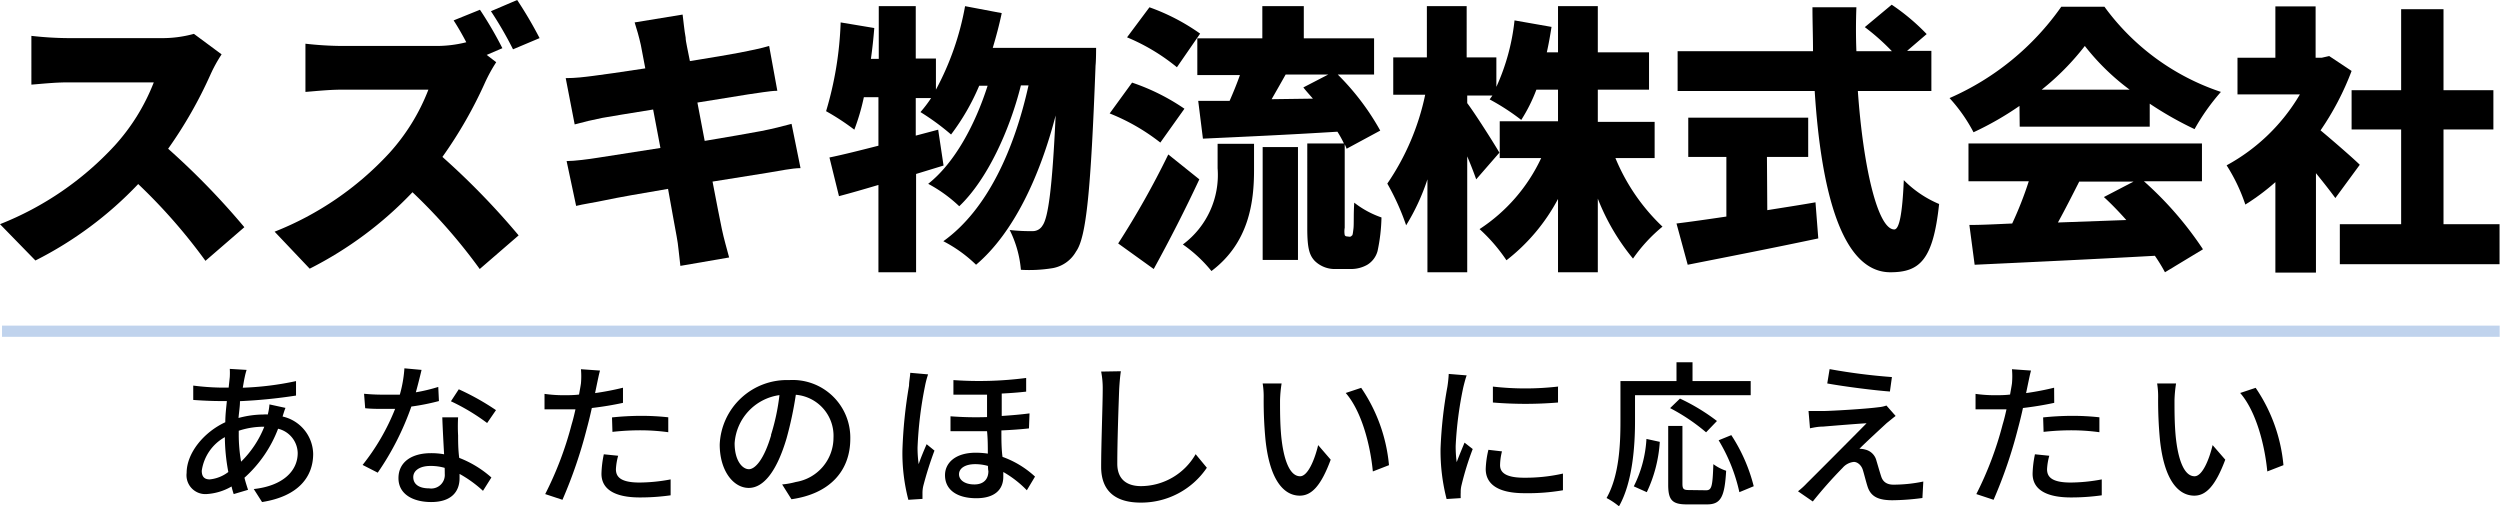
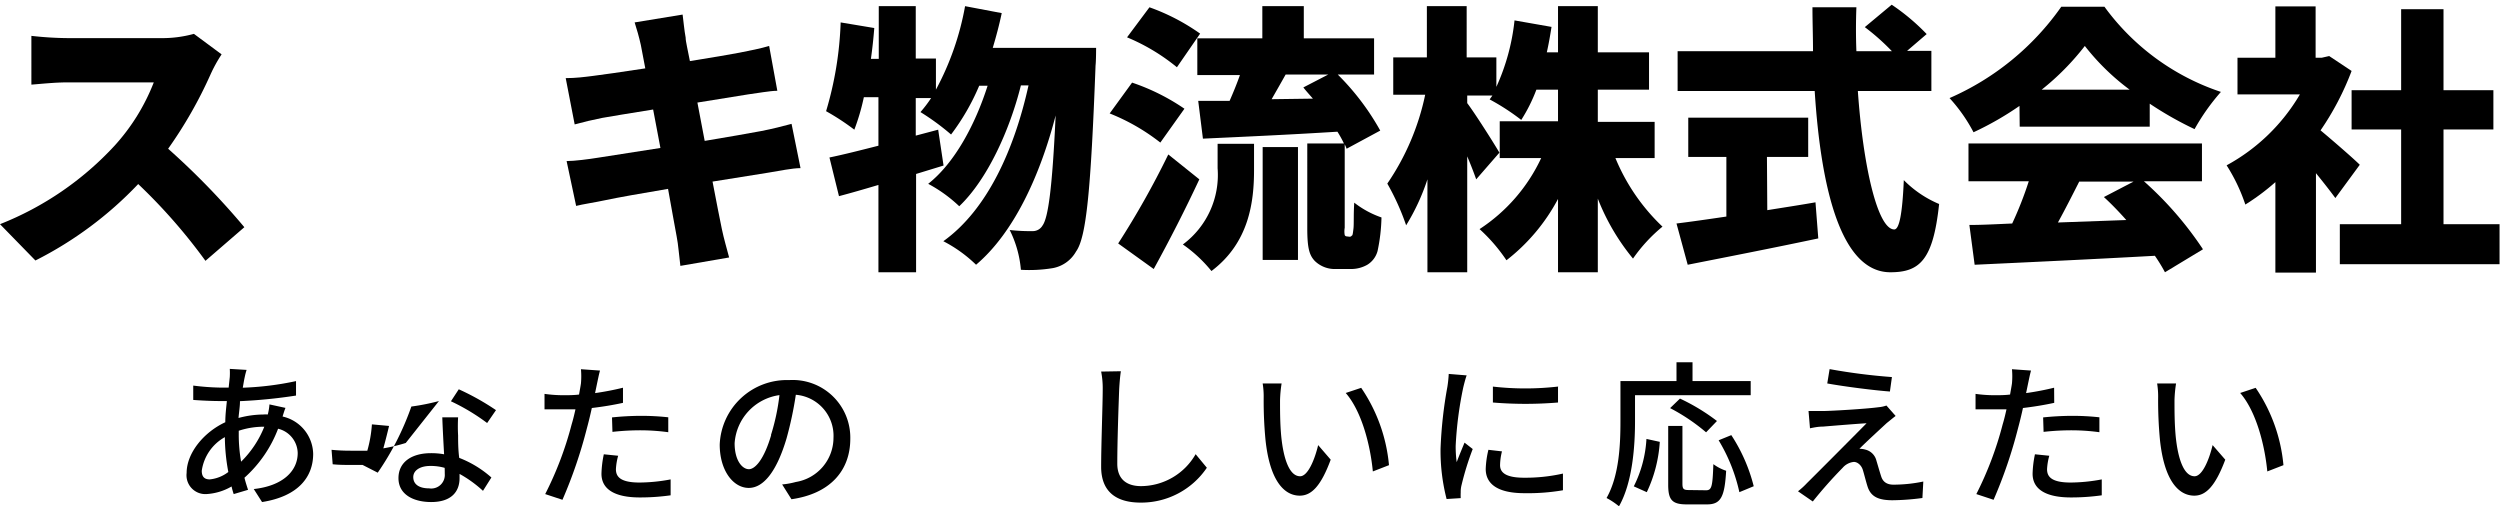
<svg xmlns="http://www.w3.org/2000/svg" viewBox="0 0 223.04 45.17">
  <defs>
    <style>.cls-1{fill:none;stroke:#c0d3ed;stroke-miterlimit:10;}</style>
  </defs>
  <title>アセット 1</title>
  <g id="レイヤー_2" data-name="レイヤー 2">
    <g id="レイヤー_1-2" data-name="レイヤー 1">
      <path d="M19.77,4.85a12.87,12.87,0,0,0-1,1.82A38.81,38.81,0,0,1,15,13.27a66.57,66.57,0,0,1,6.8,7l-3.47,3a49.68,49.68,0,0,0-6-6.85,33.26,33.26,0,0,1-9.17,6.82L0,20a27.81,27.81,0,0,0,10.22-7,18.14,18.14,0,0,0,3.5-5.65H6c-1.13,0-2.5.15-3.2.2V3.2A30.85,30.85,0,0,0,6,3.4H14.3a10.57,10.57,0,0,0,3-.38Z" />
-       <path d="M44.27,5.55a14,14,0,0,0-1,1.82A38.81,38.81,0,0,1,39.47,14a66.57,66.57,0,0,1,6.8,7L42.8,24a49.11,49.11,0,0,0-6-6.85,33.46,33.46,0,0,1-9.17,6.82L24.5,20.67a27.81,27.81,0,0,0,10.22-7A18.14,18.14,0,0,0,38.22,8H30.45c-1.13,0-2.5.15-3.2.2V3.9a30.85,30.85,0,0,0,3.2.2H38.8a10.91,10.91,0,0,0,2.8-.33c-.35-.67-.75-1.37-1.13-1.95L42.82.87a33.52,33.52,0,0,1,2,3.43l-1.4.6Zm1.5-1.15A32.66,32.66,0,0,0,43.8,1L46.14,0a36.89,36.89,0,0,1,2,3.4Z" />
      <path d="M71.42,15c-.75,0-1.9.25-2.85.4l-5,.8c.35,1.83.65,3.37.83,4.23s.42,1.67.65,2.54l-4.35.75c-.13-1-.18-1.87-.33-2.62s-.42-2.35-.77-4.25c-2.38.4-4.53.78-5.55,1s-2.08.37-2.65.52l-.85-4c.7,0,2-.17,2.8-.3l5.57-.87-.65-3.43c-2.07.33-3.87.63-4.55.75-.9.18-1.6.35-2.45.58l-.8-4.13c.88,0,1.68-.1,2.45-.2s2.6-.35,4.65-.67L57.17,4c-.17-.75-.35-1.37-.55-2L60.9,1.3c.07.5.15,1.42.27,2.05,0,.37.2,1.12.38,2.1,1.92-.3,3.62-.6,4.42-.75s2-.4,2.65-.6l.73,4c-.65,0-1.8.22-2.6.32l-4.53.73.65,3.42c2.08-.35,3.95-.67,5-.87s2-.45,2.75-.65Z" />
      <path d="M97.79,4.27s0,1.15-.05,1.58C97.32,17,96.92,21.17,96,22.44a3,3,0,0,1-2.07,1.48,12.86,12.86,0,0,1-2.85.15,9.73,9.73,0,0,0-1-3.55,16.77,16.77,0,0,0,2.05.1,1,1,0,0,0,.88-.5c.5-.68.87-3.3,1.17-9.82-1.37,5.3-3.7,10.44-7.1,13.32a12.2,12.2,0,0,0-2.92-2.1c3.95-2.82,6.35-8.25,7.6-13.9h-.68c-1,4-3,8.4-5.5,10.78a12.7,12.7,0,0,0-2.77-2c2.37-1.87,4.2-5.3,5.3-8.75h-.75A20.13,20.13,0,0,1,84.85,12a21.26,21.26,0,0,0-2.73-2,11.37,11.37,0,0,0,.95-1.25H81.7V12.1l2-.53.48,3.2-2.45.75v8.77H78.37V16.5c-1.25.37-2.45.72-3.52,1L74,14.05c1.22-.25,2.72-.63,4.37-1.05V8.67h-1.3a19.53,19.53,0,0,1-.85,2.9A21.51,21.51,0,0,0,73.7,9.92,31.11,31.11,0,0,0,75,2l3,.5c-.07.9-.17,1.83-.3,2.75h.7V.55H81.7V5.22h1.8V8A24.93,24.93,0,0,0,86.1.55l3.27.62c-.22,1.05-.5,2.1-.8,3.1Z" />
      <path d="M103.52,12.72A18.23,18.23,0,0,0,99,10.12l2-2.75a19,19,0,0,1,4.67,2.33ZM107,16c-1.25,2.68-2.65,5.42-4.07,8l-3.17-2.28a76.53,76.53,0,0,0,4.47-7.94ZM105,6a17.76,17.76,0,0,0-4.45-2.67l2-2.68A18.56,18.56,0,0,1,107.07,3Zm3.63,6.83h3.25v2.35c0,2.8-.43,6.47-3.8,9a12.29,12.29,0,0,0-2.55-2.37,7.72,7.72,0,0,0,3.1-6.8Zm11.77,8.29a.22.22,0,0,0,.2-.1c.08,0,.1-.22.15-.62s0-1.25.07-2.32a8.35,8.35,0,0,0,2.43,1.32,15.77,15.77,0,0,1-.35,3,2.06,2.06,0,0,1-.93,1.23,2.92,2.92,0,0,1-1.47.37h-1.35a2.54,2.54,0,0,1-1.85-.72c-.47-.5-.67-1.1-.67-2.9V12.8h3.27a9.45,9.45,0,0,0-.58-1.05c-4.29.27-8.77.47-12,.62L106.9,9,109.7,9c.32-.73.65-1.53.92-2.3h-3.8V3.42h5.8V.55h3.7V3.42h6.27V6.65h-3.24a22.29,22.29,0,0,1,3.79,5l-3,1.62a4,4,0,0,0-.17-.4v7.45a1.9,1.9,0,0,0,0,.65.2.2,0,0,0,.18.12Zm-7.75-8h3.15V23.19h-3.15Zm4.48-4.32c-.28-.33-.58-.65-.85-1l2.22-1.15h-3.8c-.42.75-.85,1.5-1.25,2.2Z" />
      <path d="M144.12,14.1a17.74,17.74,0,0,0,4.2,6.12,14,14,0,0,0-2.63,2.85,19.62,19.62,0,0,1-3.14-5.35v6.57H139V17.75a17,17,0,0,1-4.6,5.47A15,15,0,0,0,132,20.44a15.3,15.3,0,0,0,5.5-6.34h-3.7V10.82H139V8h-1.93a14.46,14.46,0,0,1-1.35,2.7,19.79,19.79,0,0,0-2.82-1.83l.25-.35H130.9v.68c.72.95,2.47,3.72,2.87,4.42L131.7,16c-.2-.57-.48-1.3-.8-2.05V24.29h-3.55V16a19.17,19.17,0,0,1-1.9,4.1,21.61,21.61,0,0,0-1.68-3.72,22,22,0,0,0,3.38-7.93H124.3V5.12h3V.55h3.55V5.12h2.65V7.75a19.11,19.11,0,0,0,1.62-5.93l3.3.58c-.12.77-.25,1.52-.42,2.27H139V.55h3.55V4.67h4.57V8h-4.57v2.87h5.07V14.1Z" />
      <path d="M157.67,18.75c1.43-.23,2.88-.45,4.3-.7l.25,3.22c-4,.85-8.37,1.7-11.65,2.35l-1-3.68c1.22-.15,2.77-.37,4.45-.62V14h-3.4V10.5h10.7V14h-3.68Zm8.08-10.63c.47,6.75,1.77,12.35,3.25,12.35.44,0,.72-1.35.85-4.4A9.68,9.68,0,0,0,173,18.2c-.53,5-1.73,6.09-4.35,6.09-4.42,0-6.2-7.52-6.75-16.17H149.67V4.57h12.08c0-1.3-.05-2.62-.05-3.92h3.92c-.05,1.3-.05,2.62,0,3.92h3.17a19.87,19.87,0,0,0-2.42-2.15l2.4-2a18.92,18.92,0,0,1,3.12,2.62l-1.75,1.5h2.17V8.12Z" />
      <path d="M180.17,9.45a27.58,27.58,0,0,1-4.1,2.35,14.29,14.29,0,0,0-2.14-3.05A23.81,23.81,0,0,0,183.9.6h3.85a21.1,21.1,0,0,0,10.39,7.6,19,19,0,0,0-2.35,3.32,30.89,30.89,0,0,1-4-2.27V11.3h-11.6Zm11.1,6.72a31,31,0,0,1,5.27,6.07l-3.39,2.05a15,15,0,0,0-.9-1.47c-5.75.32-11.8.6-16.08.8l-.47-3.55c1.15,0,2.42-.07,3.82-.13A32.41,32.41,0,0,0,181,16.17h-5.38V12.8h20.83v3.37ZM190,8a20.68,20.68,0,0,1-4-3.9A22.81,22.81,0,0,1,182.15,8Zm-4.5,8.2c-.62,1.23-1.27,2.5-1.9,3.65l6.1-.22c-.65-.73-1.32-1.43-2-2.05l2.65-1.38Z" />
      <path d="M208.35,17.67c-.45-.62-1.08-1.42-1.73-2.22v8.87H203V16.25a19.82,19.82,0,0,1-2.68,2,15.75,15.75,0,0,0-1.67-3.5,17,17,0,0,0,6.54-6.33h-5.57V5.15H203V.57h3.59V5.15h.55L207.8,5l2,1.33a24.75,24.75,0,0,1-2.77,5.3c1.2,1,3,2.57,3.5,3.07ZM223,20v3.57H208.75V20h5.47V11.55H209.8V8.05h4.42V.82H218V8.05h4.45v3.5H218V20Z" />
      <path d="M25.47,36.39c-.08.18-.18.51-.26.77a3.49,3.49,0,0,1,2.73,3.33c0,2-1.26,3.78-4.56,4.3l-.74-1.16c2.58-.28,3.92-1.6,3.92-3.21a2.28,2.28,0,0,0-1.75-2.17,11.17,11.17,0,0,1-3,4.37c.09.38.21.74.32,1.08l-1.28.38a6.08,6.08,0,0,1-.19-.68,5,5,0,0,1-2.26.68,1.68,1.68,0,0,1-1.75-1.88c0-1.78,1.53-3.64,3.45-4.53,0-.64.08-1.28.14-1.89h-.68c-.65,0-1.73-.05-2.32-.1l0-1.28a21.91,21.91,0,0,0,2.41.18h.75l.1-.94a6.27,6.27,0,0,0,0-.73L22,33a6.43,6.43,0,0,0-.17.66c-.06.27-.11.59-.17.93A26.69,26.69,0,0,0,26.41,34v1.29a45.94,45.94,0,0,1-5,.5c0,.48-.09,1-.13,1.5a8.78,8.78,0,0,1,2.21-.31,2.61,2.61,0,0,1,.4,0,5,5,0,0,0,.15-.9Zm-5.1,5.72A17.46,17.46,0,0,1,20.06,39,4.09,4.09,0,0,0,18,42c0,.51.22.77.71.77A3.24,3.24,0,0,0,20.37,42.11Zm.93-3.34a14.07,14.07,0,0,0,.21,2.42,9.08,9.08,0,0,0,2.07-3.12H23.5a7.08,7.08,0,0,0-2.2.36Z" />
-       <path d="M39.16,35.78a19.77,19.77,0,0,1-2.46.49,24.82,24.82,0,0,1-3,5.9l-1.35-.69a19.67,19.67,0,0,0,2.9-5l-1,0c-.54,0-1.11,0-1.67-.06l-.1-1.29a17.34,17.34,0,0,0,1.77.08c.46,0,.93,0,1.42,0a11.27,11.27,0,0,0,.41-2.35l1.53.14c-.11.47-.3,1.24-.51,2a15.3,15.3,0,0,0,2-.48Zm1.71,1.45a14.62,14.62,0,0,0,0,1.62c0,.45,0,1.25.1,2a9.44,9.44,0,0,1,2.87,1.75l-.75,1.19A10.81,10.81,0,0,0,41,42.28v.38c0,1.18-.71,2.13-2.53,2.13-1.61,0-2.92-.69-2.92-2.13s1.18-2.23,2.9-2.23a6.37,6.37,0,0,1,1.17.1c-.06-1.09-.13-2.39-.16-3.3Zm-1.2,4.51a4.45,4.45,0,0,0-1.28-.17c-.92,0-1.52.4-1.52,1s.47,1,1.42,1a1.21,1.21,0,0,0,1.39-1.3C39.68,42.09,39.68,41.93,39.67,41.74Zm3.79-4a18.32,18.32,0,0,0-3.23-1.94l.7-1.07a22.3,22.3,0,0,1,3.32,1.86Z" />
+       <path d="M39.16,35.78a19.77,19.77,0,0,1-2.46.49,24.82,24.82,0,0,1-3,5.9l-1.35-.69l-1,0c-.54,0-1.11,0-1.67-.06l-.1-1.29a17.34,17.34,0,0,0,1.77.08c.46,0,.93,0,1.42,0a11.27,11.27,0,0,0,.41-2.35l1.53.14c-.11.47-.3,1.24-.51,2a15.3,15.3,0,0,0,2-.48Zm1.71,1.45a14.62,14.62,0,0,0,0,1.62c0,.45,0,1.25.1,2a9.44,9.44,0,0,1,2.87,1.75l-.75,1.19A10.81,10.81,0,0,0,41,42.28v.38c0,1.18-.71,2.13-2.53,2.13-1.61,0-2.92-.69-2.92-2.13s1.18-2.23,2.9-2.23a6.37,6.37,0,0,1,1.17.1c-.06-1.09-.13-2.39-.16-3.3Zm-1.2,4.51a4.45,4.45,0,0,0-1.28-.17c-.92,0-1.52.4-1.52,1s.47,1,1.42,1a1.21,1.21,0,0,0,1.39-1.3C39.68,42.09,39.68,41.93,39.67,41.74Zm3.79-4a18.32,18.32,0,0,0-3.23-1.94l.7-1.07a22.3,22.3,0,0,1,3.32,1.86Z" />
      <path d="M55.58,35.94c-.86.19-1.83.35-2.78.46-.13.6-.28,1.22-.44,1.81a41.8,41.8,0,0,1-2.18,6.38l-1.54-.51A30.54,30.54,0,0,0,51,37.86c.13-.42.24-.89.34-1.34l-1.11,0c-.64,0-1.15,0-1.65,0l0-1.38a12,12,0,0,0,1.69.12c.44,0,.9,0,1.39-.06.07-.41.14-.77.17-1a7,7,0,0,0,0-1.26l1.7.12c-.1.35-.21.91-.27,1.19l-.17.82a24.37,24.37,0,0,0,2.49-.48Zm-.43,4.72a5.35,5.35,0,0,0-.2,1.2c0,.63.34,1.19,2.11,1.19a15.31,15.31,0,0,0,2.77-.28l0,1.42a19.55,19.55,0,0,1-2.75.19c-2.25,0-3.42-.74-3.42-2.11a9.4,9.4,0,0,1,.21-1.74Zm-.55-3.42a25.67,25.67,0,0,1,2.6-.14,21.8,21.8,0,0,1,2.42.13l0,1.33a18.82,18.82,0,0,0-2.36-.17,22.4,22.4,0,0,0-2.62.14Z" />
      <path d="M69.78,43.22A6.86,6.86,0,0,0,71,43a4,4,0,0,0,3.36-3.93A3.67,3.67,0,0,0,71,35.22a32.42,32.42,0,0,1-.83,3.9c-.84,2.83-2,4.41-3.37,4.41S64.21,42,64.21,39.66a6,6,0,0,1,6.2-5.75,5.14,5.14,0,0,1,5.45,5.23c0,2.9-1.86,4.92-5.25,5.4Zm-1-4.4a19.14,19.14,0,0,0,.76-3.57,4.65,4.65,0,0,0-4,4.29c0,1.59.71,2.32,1.27,2.32S68.16,41,68.8,38.82Z" />
-       <path d="M82.8,33.4a8,8,0,0,0-.28,1.07,34.44,34.44,0,0,0-.66,5.46,10.62,10.62,0,0,0,.1,1.48c.19-.57.49-1.27.71-1.78l.7.57a31.43,31.43,0,0,0-1,3.16,2.76,2.76,0,0,0-.07.63c0,.14,0,.35,0,.52l-1.26.08a16.55,16.55,0,0,1-.53-4.39,41.64,41.64,0,0,1,.59-5.79c0-.34.09-.78.11-1.15Zm9,4.82c-.71.08-1.55.14-2.46.18,0,.81,0,1.63.1,2.36a8.46,8.46,0,0,1,2.9,1.76l-.73,1.22a9.37,9.37,0,0,0-2.1-1.63v.42c0,1.18-.8,1.92-2.41,1.92s-2.79-.67-2.79-2.06c0-1.07.9-2,2.74-2a7.3,7.3,0,0,1,1.08.08c0-.63,0-1.33-.07-2-1.06,0-2.17,0-3.26,0V37.14a29.83,29.83,0,0,0,3.26.07v-2c-1,0-2,0-3,0V33.91a32.59,32.59,0,0,0,6.49-.19v1.22c-.62.07-1.36.13-2.18.17v2c.9-.06,1.73-.13,2.48-.23Zm-3.62,3.36A4.25,4.25,0,0,0,87,41.41c-.89,0-1.44.37-1.44.9s.53.91,1.37.91,1.25-.48,1.25-1.19C88.15,41.9,88.15,41.75,88.14,41.58Z" />
      <path d="M100,33.12c-.08.51-.12,1.09-.15,1.58-.06,1.55-.17,4.74-.17,6.67,0,1.46.93,2,2.12,2a5.65,5.65,0,0,0,4.87-2.85l1,1.21a7.07,7.07,0,0,1-5.9,3.11c-2.12,0-3.53-.91-3.53-3.2,0-2,.14-5.55.14-6.9a7.78,7.78,0,0,0-.14-1.59Z" />
      <path d="M114.2,35.73c0,.87,0,2,.1,3.12.21,2.19.77,3.64,1.69,3.64.7,0,1.31-1.51,1.61-2.78l1.12,1.3c-.88,2.38-1.73,3.21-2.76,3.21-1.4,0-2.68-1.35-3.06-5a36.9,36.9,0,0,1-.16-3.71,7.29,7.29,0,0,0-.09-1.3l1.69,0A11.16,11.16,0,0,0,114.2,35.73Zm9.72,5.77-1.44.56c-.23-2.38-1-5.37-2.42-7l1.38-.46A14.58,14.58,0,0,1,123.92,41.5Z" />
      <path d="M130.85,33.49c-.1.26-.24.81-.3,1.06a32.6,32.6,0,0,0-.68,5.22,10.22,10.22,0,0,0,.09,1.46c.21-.56.49-1.23.7-1.74l.73.57a25.86,25.86,0,0,0-1,3.23,2.38,2.38,0,0,0-.07.63,5,5,0,0,0,0,.52l-1.26.08a17.19,17.19,0,0,1-.54-4.48,38.3,38.3,0,0,1,.61-5.53,10.92,10.92,0,0,0,.12-1.15ZM134,40.27a5.32,5.32,0,0,0-.17,1.23c0,.63.46,1.12,2.15,1.12a15.22,15.22,0,0,0,3.46-.37l0,1.49A18.54,18.54,0,0,1,136,44c-2.36,0-3.45-.81-3.45-2.16a8.36,8.36,0,0,1,.24-1.71Zm5-5.79v1.43a35.22,35.22,0,0,1-5.81,0V34.49A25.63,25.63,0,0,0,139.07,34.48Z" />
      <path d="M145.87,37.59c0,2.18-.21,5.43-1.43,7.58a6.5,6.5,0,0,0-1.11-.74c1.14-2,1.24-4.84,1.24-6.84V34h5V32.32H151V34h5.19v1.26H145.87Zm-.11,5.8a10.72,10.72,0,0,0,1.13-4.23l1.19.26a12.25,12.25,0,0,1-1.16,4.49Zm6.45.35c.51,0,.58-.35.65-2.33A4.05,4.05,0,0,0,154,42c-.13,2.32-.47,3-1.7,3h-1.82c-1.32,0-1.65-.42-1.65-1.76V38h1.27v5.14c0,.49.1.58.58.58Zm0-5.17A17.16,17.16,0,0,0,149,36.41l.88-.85a17.75,17.75,0,0,1,3.3,2Zm2.25.25a15,15,0,0,1,2,4.56l-1.28.53a15.3,15.3,0,0,0-1.85-4.63Z" />
      <path d="M168.33,37.74c-.56.52-2,1.84-2.44,2.3a1.86,1.86,0,0,1,.52.07,1.34,1.34,0,0,1,1,1c.12.39.29,1,.43,1.42s.46.71,1.09.71a13.08,13.08,0,0,0,2.66-.28l-.08,1.47a21.51,21.51,0,0,1-2.66.2c-1.19,0-1.91-.27-2.22-1.18-.14-.42-.32-1.16-.44-1.54s-.45-.7-.8-.7a1.53,1.53,0,0,0-1,.53,39.16,39.16,0,0,0-2.66,3l-1.32-.91a6.8,6.8,0,0,0,.8-.73c.63-.62,4-4,5.32-5.34-1,.06-3.06.23-3.9.3-.45,0-.84.09-1.15.15l-.13-1.54c.32,0,.79,0,1.25,0,.74,0,3.92-.19,5-.34a2.83,2.83,0,0,0,.7-.15l.82.93C168.85,37.31,168.54,37.58,168.33,37.74Zm.46-4.1-.18,1.29c-1.43-.11-3.92-.42-5.59-.72l.21-1.28A52.91,52.91,0,0,0,168.79,33.64Z" />
      <path d="M183.27,35.94c-.87.19-1.84.35-2.79.46-.13.6-.28,1.22-.44,1.81a41.8,41.8,0,0,1-2.18,6.38l-1.54-.51a30.54,30.54,0,0,0,2.35-6.22c.13-.42.24-.89.34-1.34l-1.11,0c-.64,0-1.15,0-1.65,0l0-1.38a12,12,0,0,0,1.69.12c.44,0,.9,0,1.39-.06.07-.41.14-.77.17-1a7,7,0,0,0,0-1.26l1.7.12c-.1.35-.21.91-.27,1.19l-.17.82a25.1,25.1,0,0,0,2.5-.48Zm-.44,4.72a5.35,5.35,0,0,0-.2,1.2c0,.63.34,1.19,2.11,1.19a15.31,15.31,0,0,0,2.77-.28l0,1.42a19.55,19.55,0,0,1-2.75.19c-2.25,0-3.42-.74-3.42-2.11a9.4,9.4,0,0,1,.21-1.74Zm-.55-3.42a25.67,25.67,0,0,1,2.6-.14,21.8,21.8,0,0,1,2.42.13l0,1.33a18.82,18.82,0,0,0-2.36-.17,22.4,22.4,0,0,0-2.62.14Z" />
      <path d="M194,35.73c0,.87,0,2,.1,3.12.21,2.19.77,3.64,1.69,3.64.7,0,1.31-1.51,1.61-2.78l1.13,1.3c-.89,2.38-1.74,3.21-2.76,3.21-1.41,0-2.69-1.35-3.07-5a36.9,36.9,0,0,1-.16-3.71,7.29,7.29,0,0,0-.09-1.3l1.69,0A11.16,11.16,0,0,0,194,35.73Zm9.72,5.77-1.44.56c-.23-2.38-1-5.37-2.42-7l1.38-.46A14.58,14.58,0,0,1,203.72,41.5Z" />
-       <line class="cls-1" x1="0.18" y1="29.55" x2="223.01" y2="29.55" />
    </g>
  </g>
</svg>